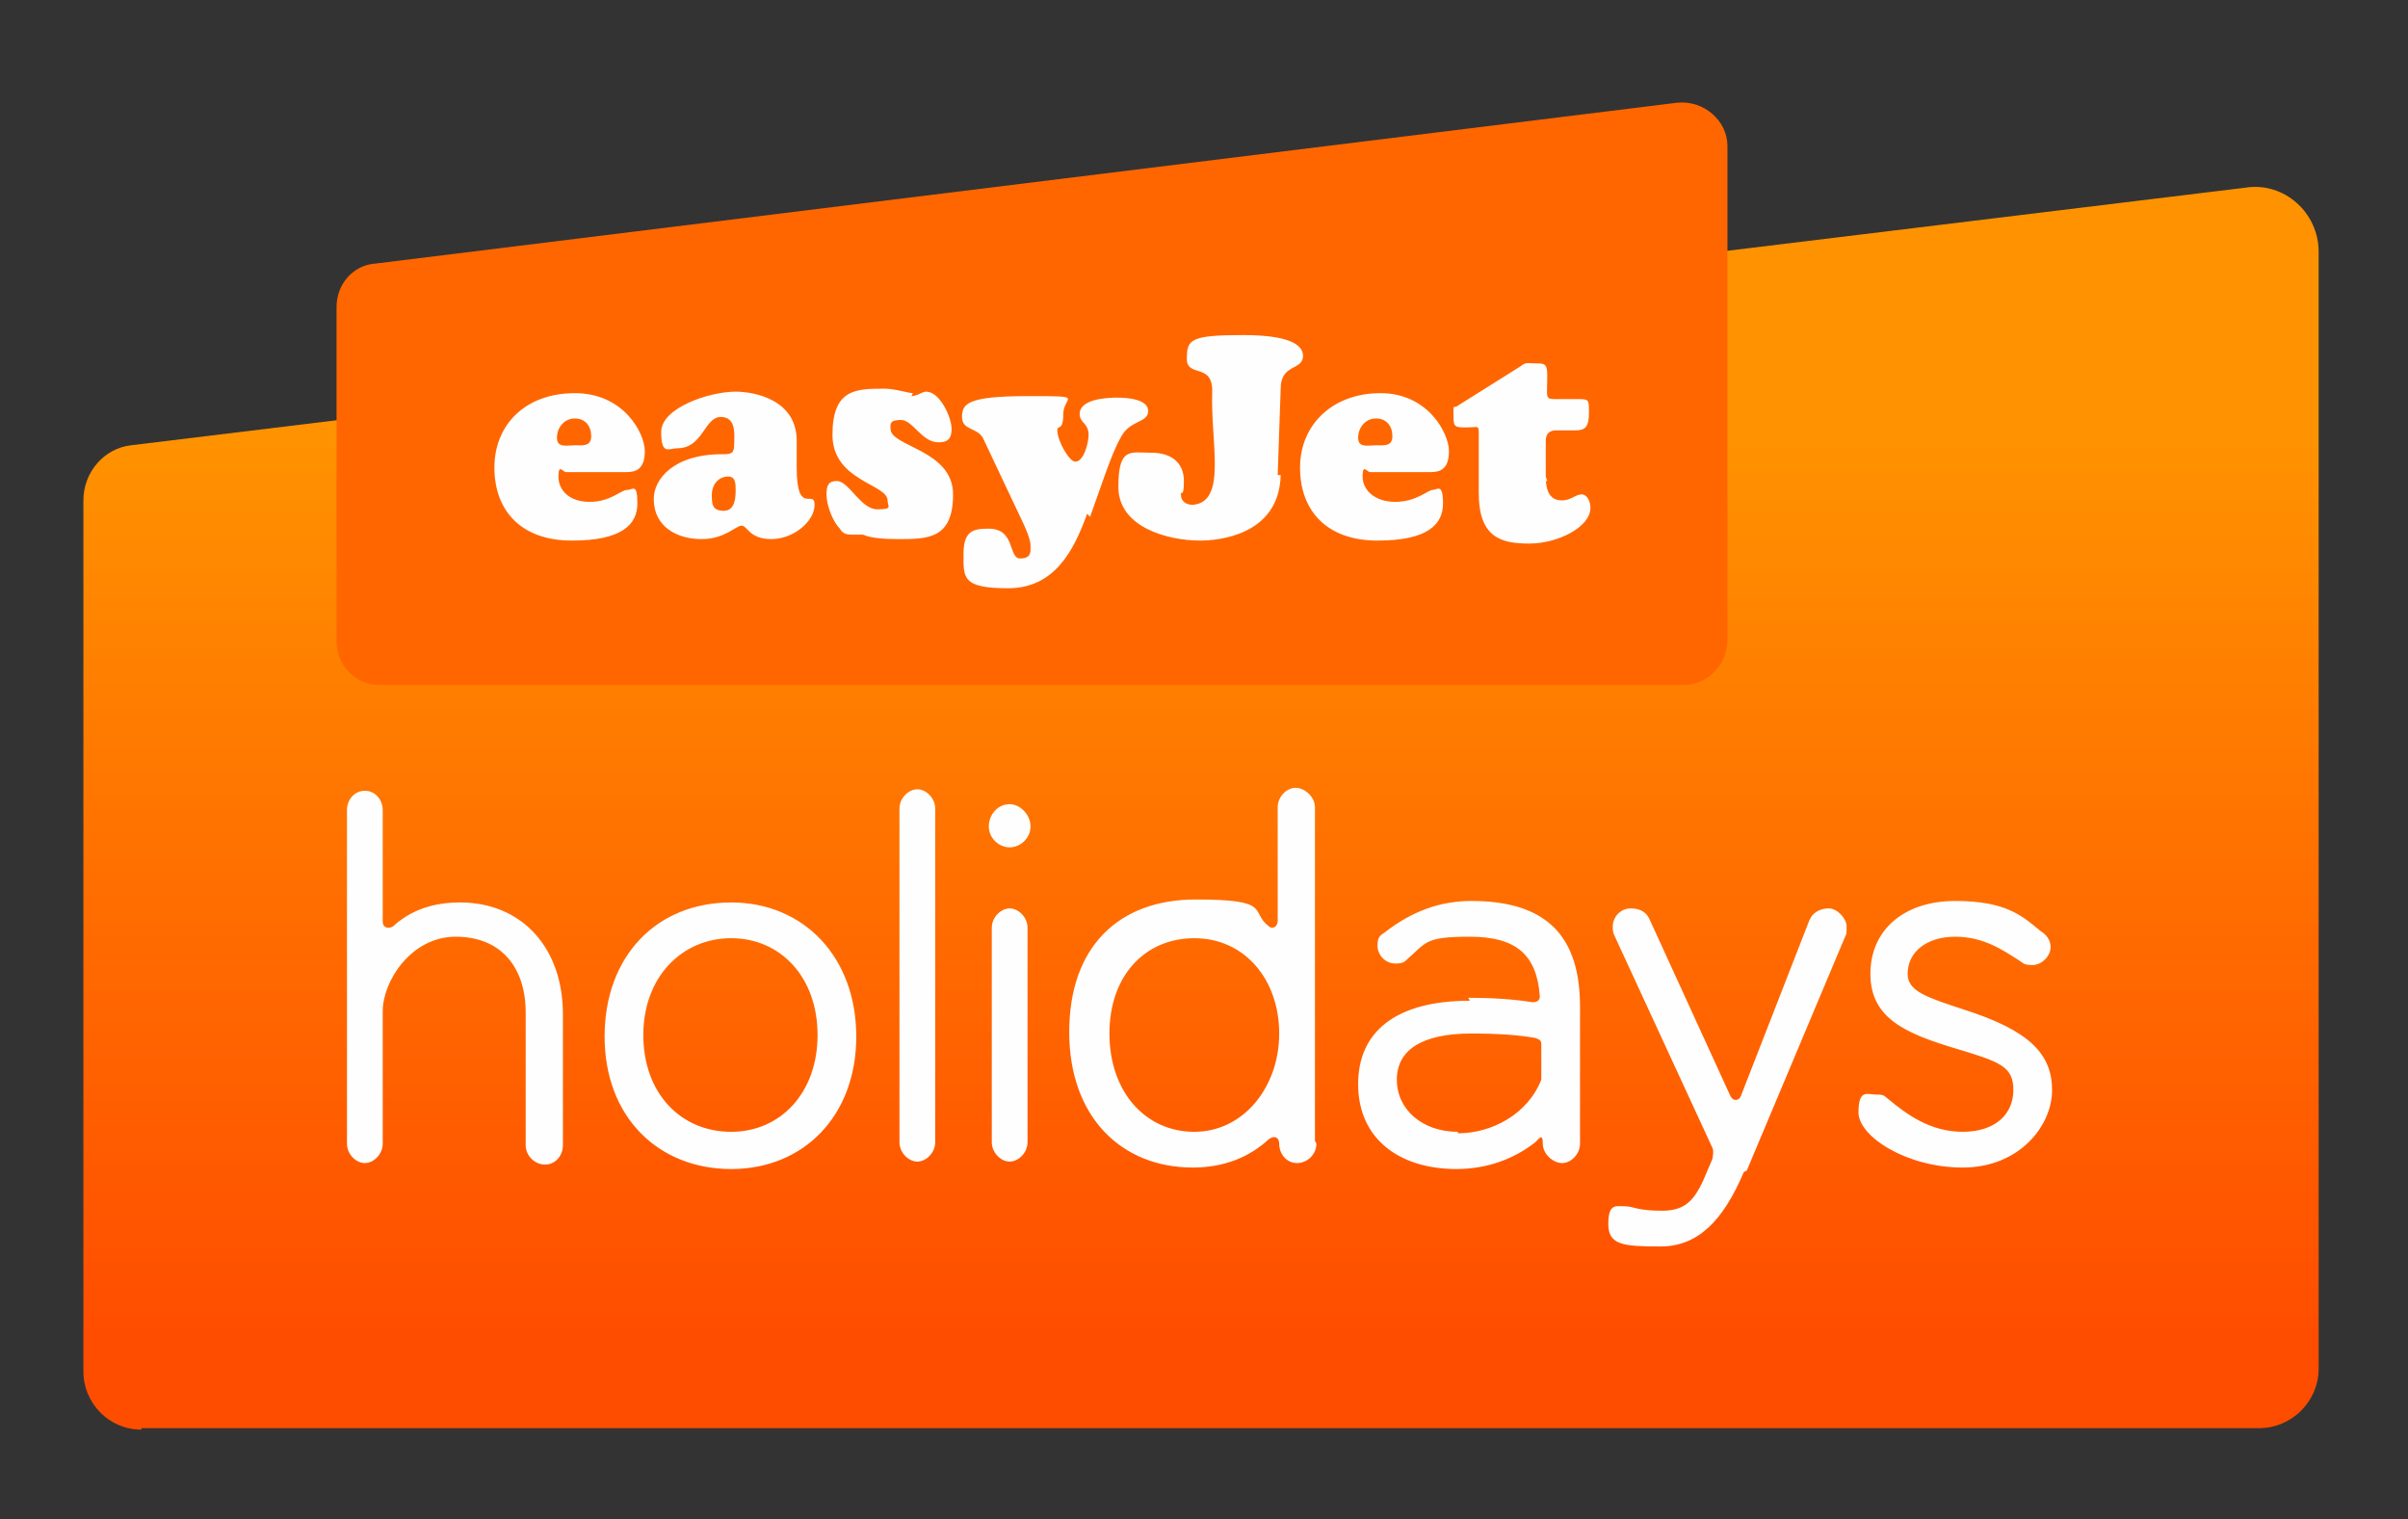
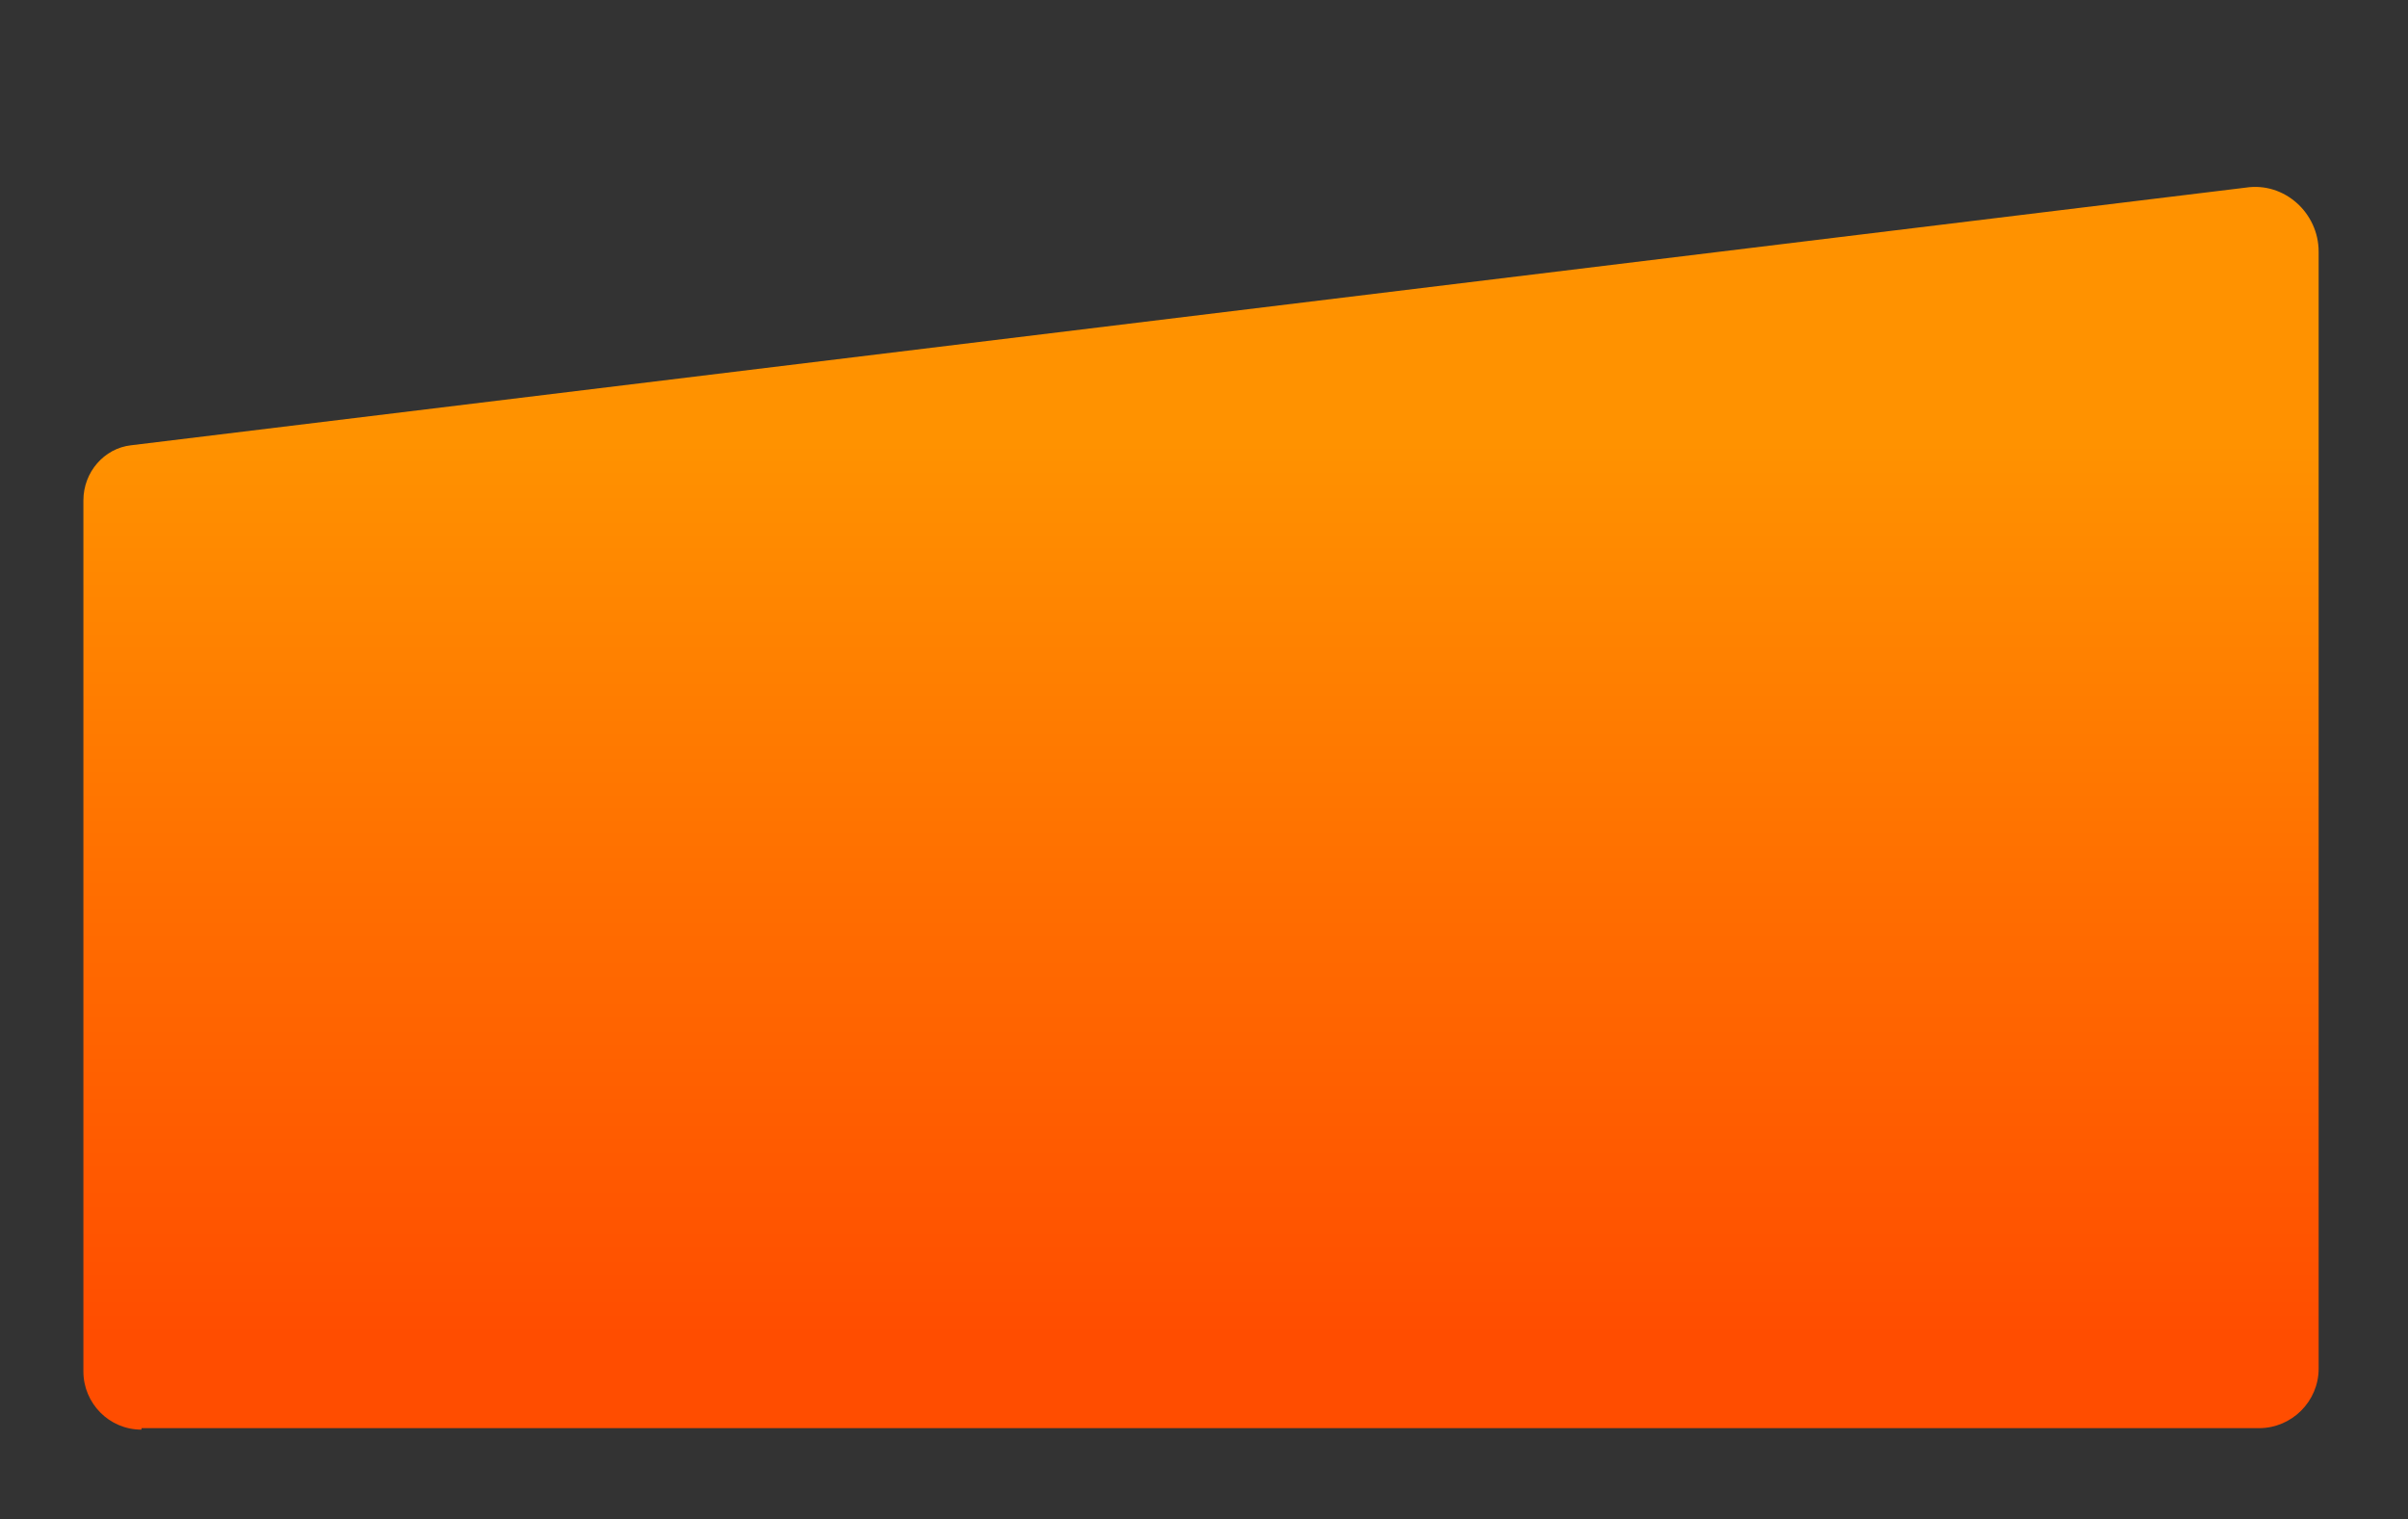
<svg xmlns="http://www.w3.org/2000/svg" version="1.1" viewBox="0 0 161.7 102">
  <rect x="0" y="0" width="161.7" height="102" fill="#333333" stroke="none" />
  <defs>
    <style>
      .cls-1 {
        fill: url(#linear-gradient);
      }

      .cls-2 {
        fill: #f60;
      }

      .cls-3 {
        fill: #fefefe;
      }
    </style>
    <linearGradient id="linear-gradient" x1="80.6" y1="149.7" x2="80.6" y2="-.3" gradientUnits="userSpaceOnUse">
      <stop offset=".4" stop-color="#ff4d00" />
      <stop offset=".6" stop-color="#ff6e00" />
      <stop offset=".8" stop-color="#ff9200" />
    </linearGradient>
  </defs>
  <g>
    <g id="Layer_1">
      <g>
        <path class="cls-1" d="M9.5,95.9h142.2c2.2,0,4-1.8,4-4V16.9c0-2.6-2.3-4.7-4.9-4.3L8.8,29.9c-1.8.2-3.2,1.8-3.2,3.7v58.5c0,2.1,1.7,3.9,3.9,3.9Z" />
-         <path class="cls-2" d="M22.6,43.1v-22.5c0-1.5,1.1-2.8,2.6-2.9L112.6,6.9c1.8-.2,3.4,1.2,3.4,2.9v33.2c0,1.6-1.3,3-3,3H25.5c-1.6,0-2.9-1.3-2.9-2.9" />
-         <path class="cls-3" d="M103.8,32c0,1.3.5,1.6,1.1,1.6s.9-.4,1.3-.4.6.5.6.9c0,1.3-2.2,2.4-4.1,2.4s-3.4-.4-3.4-3.4v-3.9c0-.7,0-.5-.8-.5s-.9,0-.9-.8,0-.5.2-.6l4.3-2.7c.4-.3.4-.2,1-.2s.8,0,.8.8c0,1.6-.2,1.6.7,1.6h1.3c.8,0,.8,0,.8.9s-.2,1.2-.9,1.2h-1.3q-.7,0-.7.7v2.7h.1ZM96.1,31.7h0c.6,0,1.2-.2,1.2-1.4s-1.4-3.9-4.6-3.9-5.4,2.1-5.4,5,1.8,4.9,5.2,4.9,4.4-1.1,4.4-2.5-.4-.9-.7-.9-1.1.8-2.5.8-2.2-.8-2.2-1.7.3-.3.5-.3h4.2ZM92.4,29.9c-.5,0-1.2.2-1.2-.5s.5-1.3,1.2-1.3,1.1.5,1.1,1.2c0,.7-.6.6-1.1.6ZM86,31.9c-.1,4.1-4.3,4.4-5.4,4.4-2.2,0-5.5-.9-5.5-3.6s.8-2.3,2.2-2.3,2.2.7,2.2,1.9-.2.6-.2.9c0,.5.4.7.8.7,2.3-.2,1.2-4.1,1.3-7.5.1-2.1-1.7-1-1.7-2.3s.2-1.6,3.8-1.6,4,.9,4,1.4c0,1-1.5.5-1.5,2.2l-.2,5.8ZM73,34.5c-.9,2.5-2.2,5-5.3,5s-3-.7-3-2.3.7-1.7,1.7-1.7c1.8,0,1.3,2,2.1,2s.7-.5.7-.9-.4-1.3-.6-1.7l-2.6-5.5c-.4-.7-1.4-.5-1.4-1.4s.4-1.4,4.4-1.4,2.4,0,2.4,1.2-.4.7-.4,1.1c0,.7.8,2.1,1.2,2.1.6,0,.9-1.3.9-1.8,0-.8-.6-.8-.6-1.4,0-1,1.8-1.1,2.5-1.1s2.1.1,2.1.9-1.2.6-1.8,1.7c-.4.7-.7,1.5-1,2.3l-1.1,3.1ZM61.2,26.6c.4,0,.7-.3,1-.3.9,0,1.7,1.7,1.7,2.5s-.4.9-.9.9c-1.1,0-1.7-1.5-2.5-1.5s-.7.3-.7.6c0,1.2,4.2,1.4,4.2,4.4s-1.7,3-3.7,3-2.2-.3-2.4-.3-.5,0-.7,0-.6,0-.8-.4c-.5-.5-.9-1.6-.9-2.3s.2-.9.7-.9c.8,0,1.6,1.9,2.7,1.9s.7-.2.7-.6c0-1.1-3.7-1.3-3.7-4.4s1.6-3.1,3.5-3.1c.7,0,1.6.3,1.9.3ZM53.5,29.6h0c0-2.8-2.9-3.3-4.1-3.3-1.8,0-5,1.1-5,2.7s.5,1.1,1.1,1.1c1.7,0,1.8-2.1,2.9-2.1s.9,1.3.9,1.9-.3.6-.8.6c-3.3,0-4.6,1.7-4.6,3,0,1.9,1.6,2.7,3.2,2.7s2.3-.9,2.7-.9.5.9,2,.9,2.9-1.2,2.9-2.3-1.2.8-1.2-2.5v-1.9ZM48.9,32c.5,0,.5.5.5.9s0,1.4-.8,1.4-.8-.5-.8-1.1.4-1.2,1.1-1.2ZM42.1,31.7h0c.6,0,1.2-.2,1.2-1.4s-1.4-3.9-4.7-3.9-5.4,2.1-5.4,5,1.8,4.9,5.2,4.9,4.4-1.1,4.4-2.5-.3-.9-.7-.9-1.1.8-2.5.8-2.1-.8-2.1-1.7.3-.3.5-.3h4.2ZM38.6,29.9c-.5,0-1.2.2-1.2-.5s.5-1.3,1.2-1.3,1.1.5,1.1,1.2-.6.6-1.1.6Z" />
-         <path class="cls-3" d="M128.1,65.4h0c0,1.2,1.4,1.6,3.8,2.4,4.4,1.4,5.9,3,5.9,5.4s-2.2,5.2-6,5.2-7-2.1-7-3.7.6-1.2,1.2-1.2.5.1.8.3c1.2,1,2.8,2.2,5,2.2s3.4-1.2,3.4-2.8-.9-1.9-3.9-2.8c-3.3-1-5.7-2-5.7-5s2.3-4.9,5.7-4.9,4.5,1,5.7,2c.5.3.7.7.7,1.1,0,.6-.6,1.2-1.2,1.2s-.6-.1-.9-.3c-1.1-.7-2.4-1.6-4.3-1.6s-3.2,1-3.2,2.5M117.1,78.7h0c-1.4,3.3-3.1,5-5.6,5s-3.5-.1-3.5-1.5.5-1.2,1.1-1.2.8.3,2.5.3,2.3-.8,3.1-2.8l.3-.7c0-.2.1-.4,0-.7l-6.6-14.3c-.1-.2-.1-.4-.1-.6,0-.6.5-1.2,1.2-1.2s1.1.3,1.3.8l5.4,11.8c.2.4.6.3.7,0l4.6-11.8c.2-.5.7-.8,1.3-.8s1.2.7,1.2,1.2,0,.5-.1.7l-6.6,15.7ZM97.9,76.1h0c2.3,0,4.7-1.3,5.6-3.6v-2.4c0-.2-.1-.3-.4-.4-1.1-.2-2.5-.3-4.3-.3-3.3,0-5,1.1-5,3.1s1.7,3.5,4.1,3.5ZM98.6,67h0c1.6,0,3.1.1,4.3.3.3,0,.5-.1.5-.4-.2-2.8-1.6-4-4.7-4s-2.9.4-4.3,1.6c-.2.2-.5.2-.7.2-.7,0-1.2-.6-1.2-1.2s.2-.7.5-.9c1.8-1.4,3.7-2.1,5.8-2.1,5.1,0,7.3,2.4,7.3,7.1v9.2c0,.7-.6,1.3-1.2,1.3s-1.3-.6-1.3-1.3-.2-.4-.5-.1c-1.4,1.1-3.2,1.8-5.3,1.8-3.8,0-6.6-2-6.6-5.7,0-3.5,2.5-5.6,7.5-5.6ZM80.2,63h0c-3.3,0-5.7,2.5-5.7,6.4s2.4,6.6,5.7,6.6,5.7-3,5.7-6.6-2.3-6.4-5.7-6.4ZM88.4,76.8h0c0,.7-.6,1.3-1.3,1.3s-1.2-.6-1.2-1.3h0c0-.4-.3-.6-.7-.3-1.3,1.2-3,1.9-5.1,1.9-4.8,0-8.3-3.4-8.3-9.1s3.3-8.9,8.5-8.9,3.6.8,4.9,1.8c.2.2.6.1.6-.4v-7.6c0-.7.6-1.3,1.2-1.3s1.3.6,1.3,1.3v22.4h0ZM66.6,62.3h0c0-.7.6-1.3,1.2-1.3s1.2.6,1.2,1.3v14.4c0,.7-.6,1.3-1.2,1.3s-1.2-.6-1.2-1.3v-14.4ZM67.8,54h0c.7,0,1.4.7,1.4,1.5s-.7,1.4-1.4,1.4-1.4-.6-1.4-1.4.6-1.5,1.4-1.5ZM60.4,54.3h0c0-.7.6-1.3,1.2-1.3s1.2.6,1.2,1.3v22.4c0,.7-.6,1.3-1.2,1.3s-1.2-.6-1.2-1.3v-22.4ZM49.1,76h0c3.3,0,5.8-2.6,5.8-6.5s-2.5-6.5-5.8-6.5-5.9,2.6-5.9,6.5,2.5,6.5,5.9,6.5ZM49.1,60.6h0c4.9,0,8.4,3.7,8.4,9s-3.5,8.9-8.4,8.9-8.5-3.5-8.5-8.9,3.5-9,8.5-9ZM25.7,76.8c0,.7-.6,1.3-1.2,1.3s-1.2-.6-1.2-1.3v-22.4c0-.7.5-1.3,1.2-1.3s1.2.6,1.2,1.3v7.5c0,.4.4.5.7.3,1.2-1.1,2.7-1.6,4.5-1.6,4.1,0,6.9,3,6.9,7.5v8.8c0,.7-.5,1.3-1.2,1.3s-1.3-.6-1.3-1.3v-8.9c0-3.1-1.7-5.1-4.7-5.1s-4.9,3-4.9,5v8.9Z" />
      </g>
    </g>
  </g>
</svg>